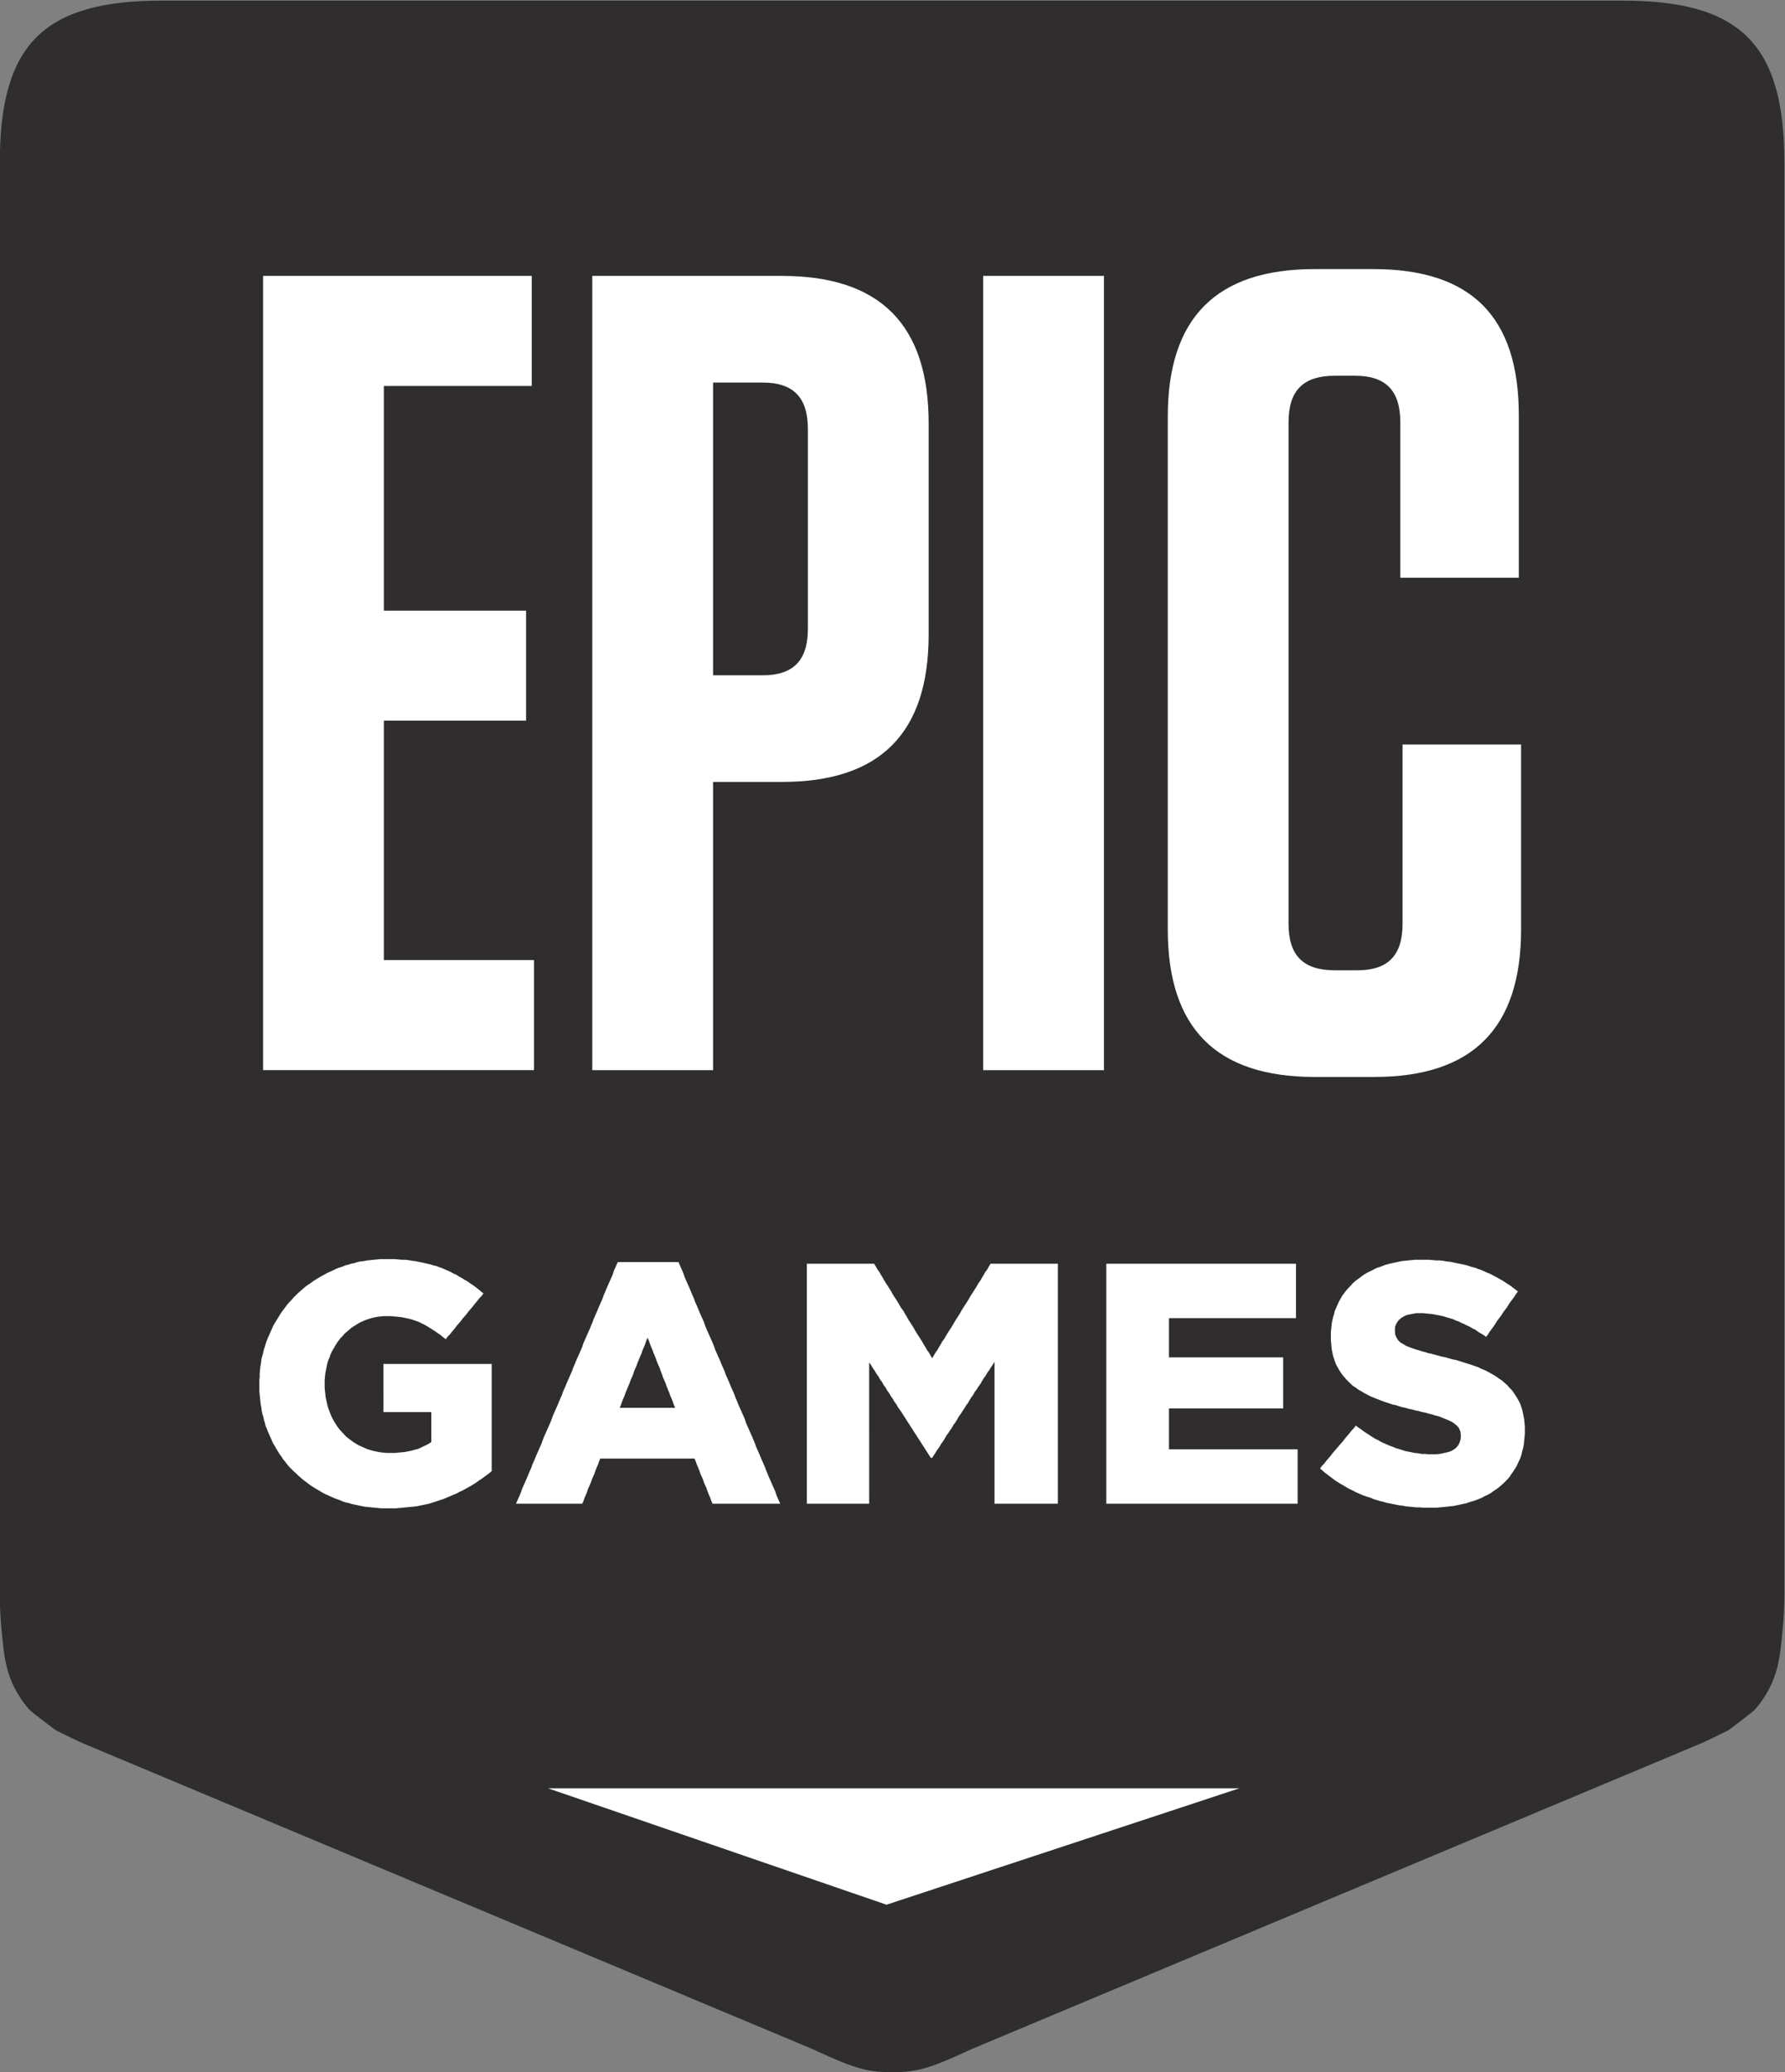
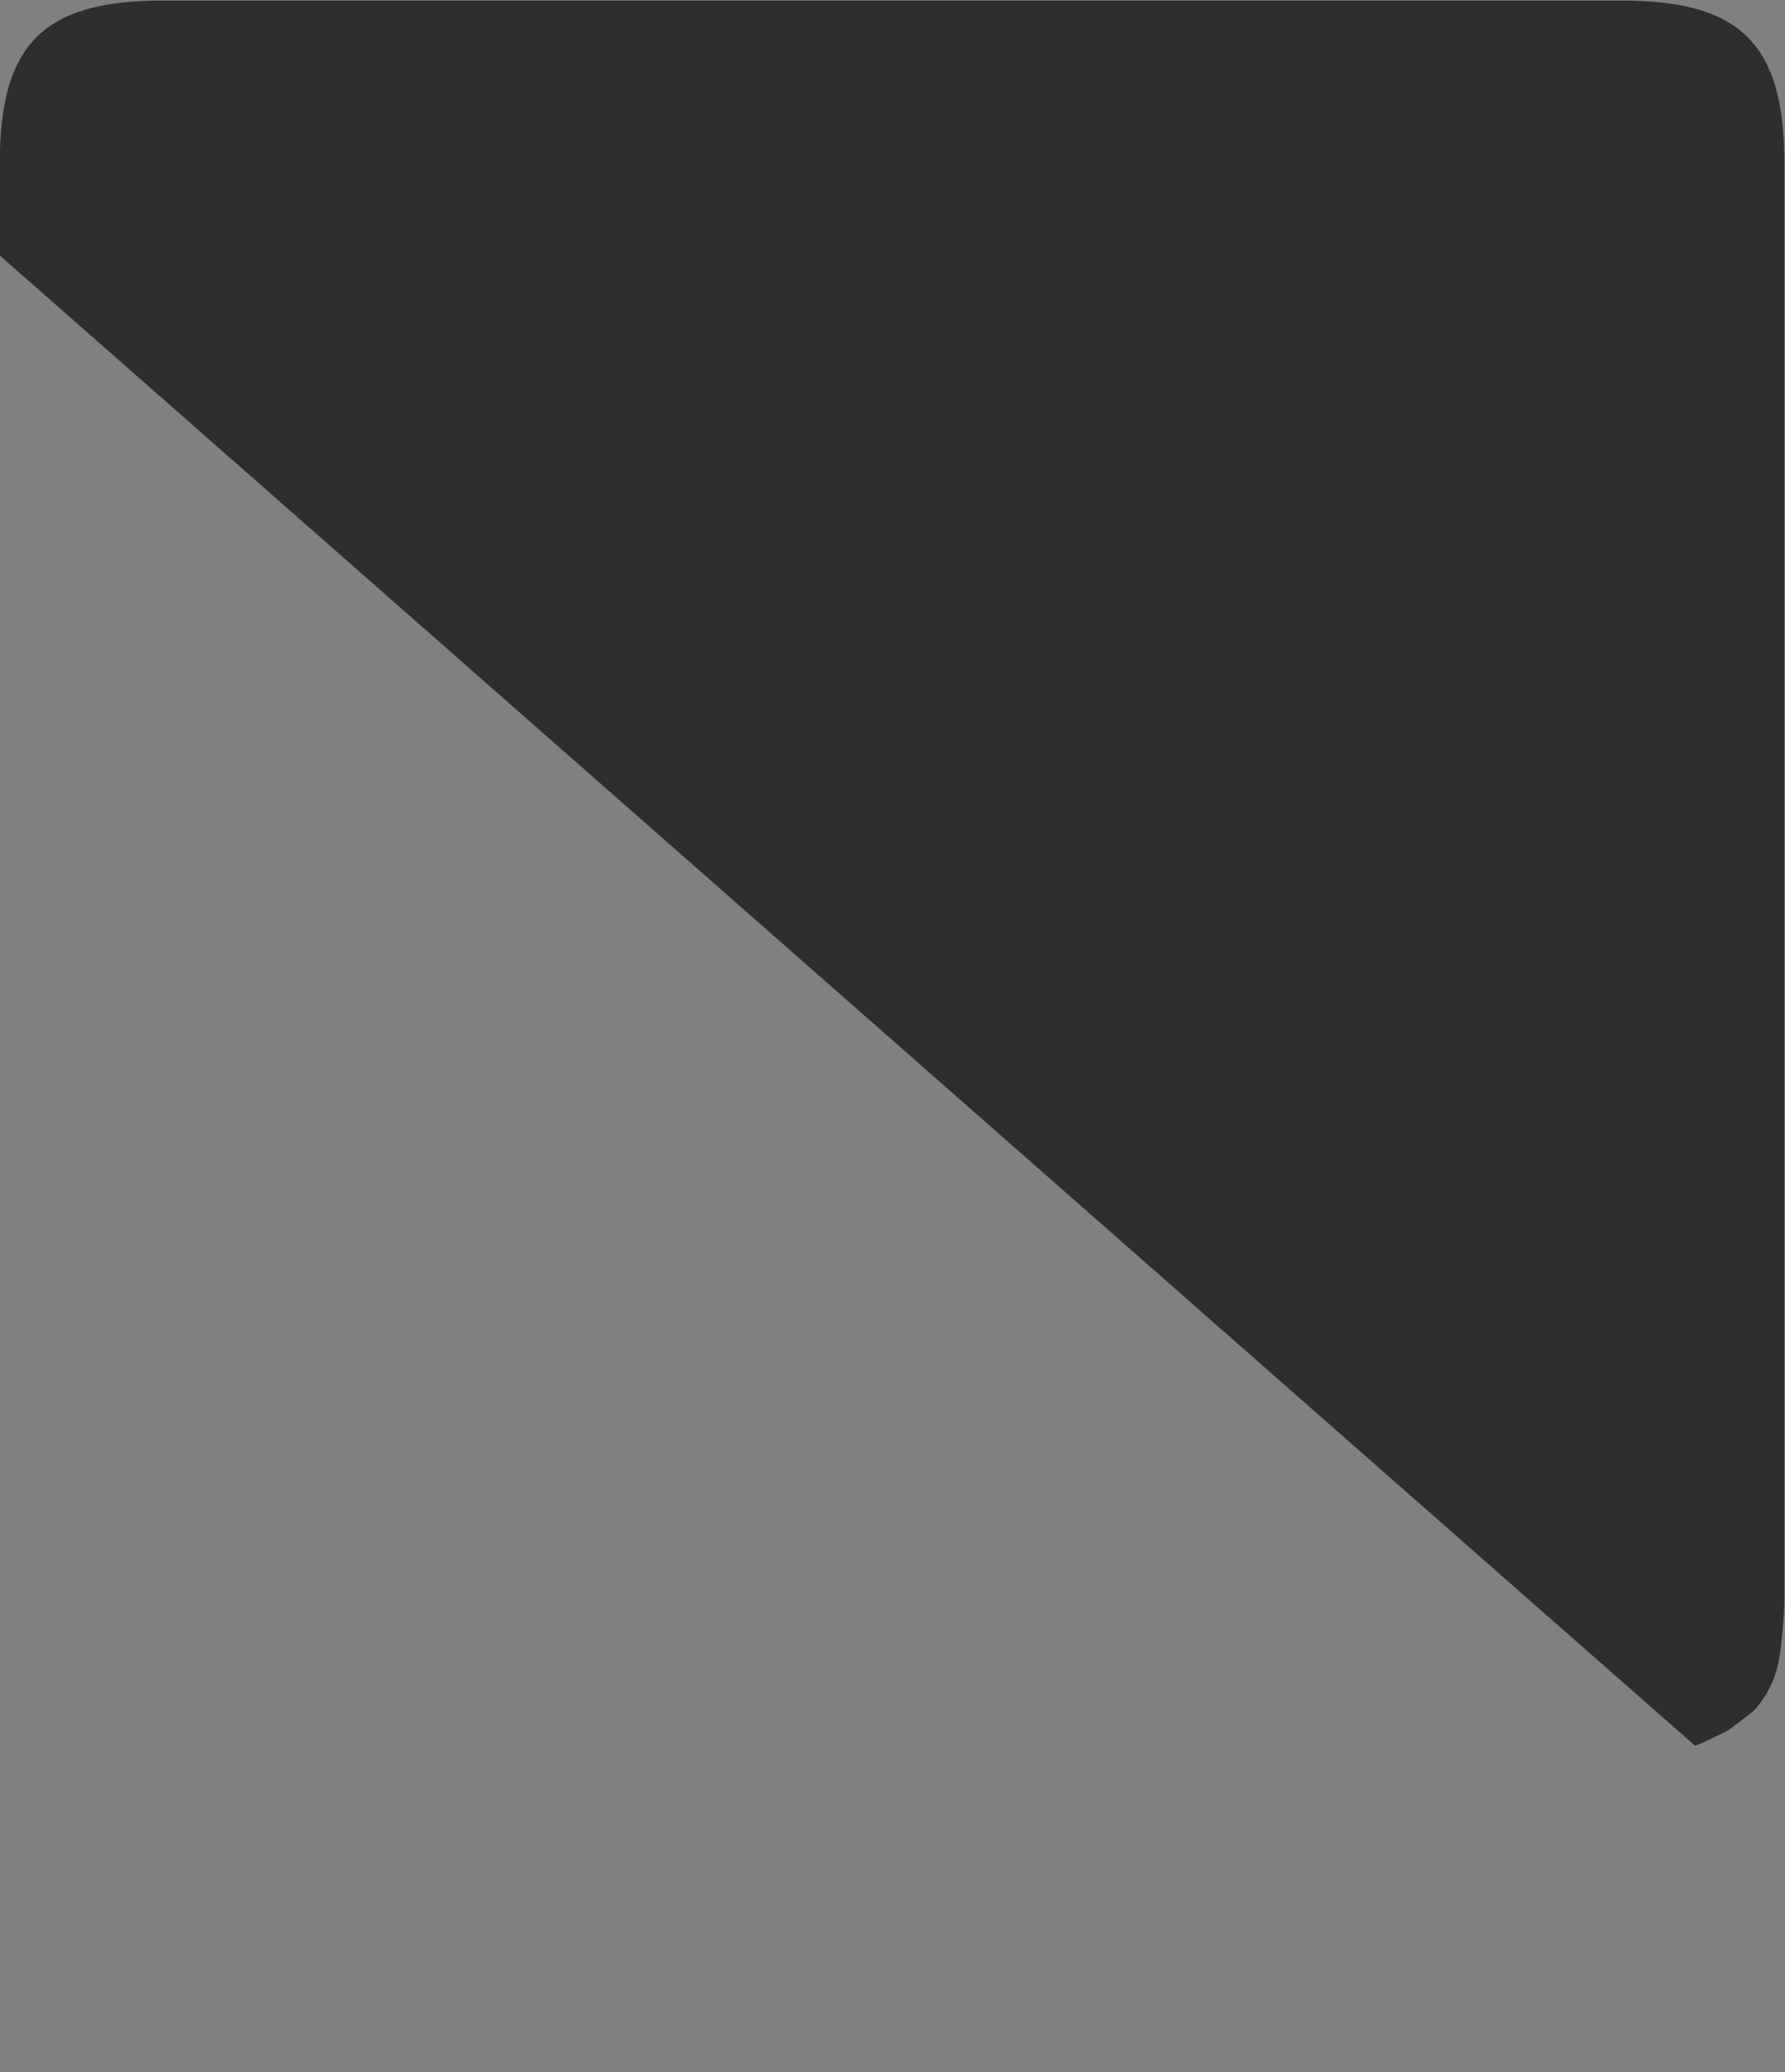
<svg xmlns="http://www.w3.org/2000/svg" width="647.167" height="750.977">
  <rect width="100%" height="100%" fill="#808080" stroke="none" />
  <defs>
    <clipPath clipPathUnits="userSpaceOnUse" id="a">
-       <path d="M0 790.889h900V0H0z" />
+       <path d="M0 790.889h900V0z" />
    </clipPath>
  </defs>
  <g clip-path="url(#a)" transform="matrix(1.333 0 0 -1.333 -278.052 902.583)">
    <path d="M649.836 676.938h-397.22c-32.195 0-44.077-11.882-44.077-44.093V244.169c0-3.645.147-7.031.469-10.168.733-7.031.87-13.844 7.41-21.601.639-.76 7.315-5.728 7.315-5.728 3.59-1.761 6.043-3.058 10.093-4.688l195.596-81.948c10.154-4.655 14.4-6.47 21.775-6.323v-.001h.058c7.375-.145 11.62 1.669 21.776 6.324l195.595 81.948c4.05 1.63 6.502 2.927 10.094 4.688 0 0 6.676 4.968 7.314 5.728 6.539 7.757 6.677 14.57 7.41 21.6.322 3.138.47 6.524.47 10.169v388.676c0 32.21-11.883 44.093-44.078 44.093" fill="#2f2d2e" fill-rule="evenodd" />
-     <path d="M623.23 286.175l-.09-.897-.089-.985-.18-.897-.268-.896-.174-.807-.27-.897-.358-.807-.359-.718-.353-.806-.448-.717-.448-.718-.533-.717-.449-.717-.532-.627-.628-.628-.533-.538-.716-.628-.623-.538-.717-.538-.712-.442-.712-.538-.807-.448-.802-.359-.8-.448-.898-.359-.89-.359-.892-.268-.89-.27-.808-.268-.89-.18-.803-.179-.8-.179-.898-.18-.892-.089-.8-.09-.898-.09-.98-.09-.892-.089H595.65l-.893.089h-.98l-.892.09-.896.09-.98.09-.892.179-.89.09-.898.179-.892.179-.89.18-.892.179-.896.268-.802.18-.89.269-.893.269-.806.359-.89.269-.803.268-.892.359-.806.359-.802.359-.802.442-.806.359-.802.449-.712.447-.807.449-.712.448-.717.448-.712.538-.712.538-.717.538-.713.538-.627.538-.712.627.538.717.622.628.538.718.623.717.538.627.532.717.628.718.532.627.628.717.533.628.627.717.533.718.538.627.622.717.538.718.622.627.538.717.712-.538.802-.538.717-.538.802-.538.717-.448.802-.537.711-.449.808-.358.711-.449.802-.359.807-.358.801-.359.803-.269.806-.358.891-.269.892-.269.801-.269.897-.18.891-.179.891-.179.981-.09.896-.179h.892l.98-.089H599.13l.981.089.897.179.801.18.802.179.717.269.623.358.717.538.532.628.36.718.27.806.087.897v.179l-.088 1.076-.359.897-.449.627-.622.538-.718.538-.712.358-.8.359-.898.359-1.07.447-.623.18-.71.179-.808.27-.802.179-.89.269-.898.179-.98.269-.892.179-.98.269-.892.179-.897.269-.89.18-.892.269-.807.268-.89.18-.803.269-.8.269-.808.269-.98.359-.892.359-.892.358-.896.359-.8.448-.893.448-.717.448-.802.448-.712.538-.717.448-.622.539-.627.627-.623.628-.538.628-.532.627-.449.627-.443.718-.448.806-.359.622-.269.718-.263.807-.269.717-.18.897-.179.807-.09.896-.089.897-.09.985V314.859l.09.896.09.807.09.897.178.806.18.807.27.808.178.806.353.807.36.807.357.806.444.808.447.806.533.718.54.717.621.717.627.627.623.718.717.628.622.448.717.538.713.538.711.448.807.448.802.359.801.448.807.358.891.27.891.358.807.269.712.18.803.179.806.179.891.179.802.18.891.089.897.09.891.09.891.089h3.839l.981-.089.981-.09h.891l.986-.09.891-.179.981-.09.892-.179.807-.179.891-.179.891-.18.802-.179.896-.269.802-.269.802-.18.896-.358.802-.269.801-.358.802-.359.896-.359.802-.448.712-.359.807-.448.802-.448.712-.449.806-.538.713-.447.717-.539.712-.538.711-.537-.532-.718-.448-.717-.533-.717-.538-.718-.532-.806-.449-.717-.538-.718-.533-.717-.447-.717-.534-.718-.537-.717-.449-.717-.532-.807-.539-.717-.532-.717-.448-.717-.533-.717-.717.537-.8.449-.714.448-.717.538-.8.358-.719.449-.8.359-.713.358-.807.359-.712.358-.8.269-.718.359-.982.268-.89.27-.892.268-.897.18-.89.179-.892.18-.89.09-.898.089-.8.09h-1.963l-.98-.179-.898-.18-.8-.179-.713-.359-.628-.358-.802-.718-.538-.807-.352-.807-.09-.896v-.18l.09-1.165.442-.986.36-.538.621-.628.807-.448.712-.448.891-.359.986-.359 1.071-.358.712-.179.712-.269.807-.179.801-.269.891-.18.987-.269.981-.268.981-.27.98-.179.891-.269.981-.269.897-.179.892-.269.891-.269.801-.269.897-.269.802-.269.801-.269.986-.353.891-.449.891-.358.892-.448.807-.449.802-.448.711-.448.717-.538.713-.448.712-.628.717-.627.622-.718.627-.627.533-.718.538-.806.443-.717.45-.808.357-.717.27-.806.263-.807.18-.807.178-.897.18-.897.09-.896.09-.986v-2.152zm-62.594-17.926H509.494v65.258H561.08V318.713H526.537V308.045H557.6V294.154H526.537V283.038H561.528V268.249zm-65.214 0H479.09v38.589l-.447-.717-.533-.813-.449-.717-.532-.718-.448-.806-.539-.718-.442-.717-.449-.812-.532-.717-.449-.717-.537-.718-.443-.812-.538-.717-.443-.717-.449-.807-.538-.722-.443-.718-.538-.806-.442-.718-.538-.717-.443-.812-.449-.718-.537-.717-.443-.807-.538-.722-.443-.717-.538-.718-.449-.806-.443-.722-.537-.718-.443-.807-.538-.717-.448-.717-.533-.813-.448-.717h-.354l-.537.807-.449.723-.533.807-.448.717-.533.806-.448.723-.532.807-.449.718-.538.806-.443.717-.538.813-.442.717-.538.807-.449.717-.532.812-.449.717-.532.807-.538.717-.448.812-.533.717-.448.807-.533.717-.448.813-.533.717-.448.807-.538.717-.443.807-.538.723-.443.806-.538.718-.448.807-.532.716-.45.813-.532.717V268.249H428.036v65.258h18.299l.443-.718.448-.806.532-.712.45-.807.447-.717.443-.808.448-.711.534-.808.447-.717.45-.717.442-.801.448-.718.533-.806.448-.718.448-.801.443-.717.538-.717.45-.803.441-.716.448-.807.444-.718.538-.801.448-.718.442-.806.45-.712.442-.717.538-.807.448-.718.443-.807.448-.712.443-.807.54-.717.447-.801.443-.718.448.718.448.801.533.717.447.807.444.712.448.807.533.718.448.807.45.717.441.712.538.806.443.718.45.801.446.718.533.807.448.716.45.803.441.717.45.717.532.801.448.718.448.806.444.718.537.801.444.717.447.717.45.808.531.711.45.808.441.717.45.807.537.712.443.806.448.718H496.313v-65.258zM391.863 295.14l-.269.812-.353.897-.359.807-.269.812-.353.807-.358.897-.27.812-.359.807-.352.806-.27.812-.359.897-.263.807-.359.812-.359.807-.268.807-.354.901-.358.808-.269.806-.359.812-.353.897-.269.812-.359.807-.353-.807-.268-.812-.359-.897-.359-.812-.264-.806-.358-.808-.359-.901-.353-.807-.27-.807-.358-.812-.359-.807-.264-.897-.358-.812-.359-.806-.268-.807-.354-.812-.359-.897-.358-.807-.263-.812-.359-.807-.359-.897-.269-.812-.353-.807H392.221zm28.03-26.891h-17.498l-.354.808-.269.807-.358.807-.359.896-.264.802-.358.806-.359.807-.264.807-.358.807-.359.807-.268.807-.354.896-.359.807-.269.807-.359.807H371.871l-.354-.807-.269-.807-.359-.807-.358-.896-.264-.807-.358-.807-.359-.807-.269-.807-.353-.807-.359-.806-.269-.802-.354-.896-.358-.807-.269-.807-.359-.808h-18.024l.352.808.36.807.357.807.354.896.27.802.358.806.358.807.353.807.36.807.358.897.353.807.36.806.267.807.36.807.352.807.36.896.357.807.354.808.36.806.357.807.27.807.352.897.36.806.358.807.353.807.36.807.358.807.353.897.27.806.358.807.358.807.354.807.358.807.358.896.354.807.358.807.27.807.358.806.353.807.36.897.358.807.353.807.358.807.36.806.268.808.354.801.358.897.358.806.354.808.358.807.36.806.352.807.27.897.358.806.358.807.354.807.36.807.357.807.354.897.358.806.27.807.357.807.354.807.358.807.36.896.352.807.36.807.358.807.263.806.36.808.358.896.36.807.352.807.36.807.357.807.353.806.27.897.358.807.36.807.352.807h16.512l.358-.807.36-.807.353-.807.358-.897.27-.806.352-.807.36-.807.357-.807.36-.807.352-.896.36-.808.358-.806.263-.807.36-.807.358-.807.36-.896.352-.807.358-.807.36-.807.352-.807.27-.806.357-.897.354-.807.36-.807.357-.807.36-.807.352-.806.358-.897.27-.807.353-.806.358-.807.36-.808.358-.806.353-.897.36-.801.357-.808.264-.806.358-.807.36-.807.353-.807.358-.897.36-.807.358-.806.353-.807.27-.807.357-.807.354-.896.358-.807.36-.807.357-.807.354-.807.36-.806.267-.897.354-.807.358-.807.36-.807.352-.807.36-.806.358-.897.36-.807.262-.807.36-.806.358-.808.353-.807.358-.896.36-.807.357-.807.353-.807.27-.806.36-.807.352-.897.358-.807.358-.807.354-.807.358-.806.36-.802.27-.896.351-.807.36-.807.357-.808zm-78.193 8.334l-.717-.538-.623-.449-.717-.538-.712-.448-.712-.538-.717-.448-.712-.449-.807-.447-.802-.449-.802-.448-.806-.353-.802-.449-.89-.358-.802-.359-.897-.358-.8-.359-.804-.269-.806-.269-.802-.27-.89-.268-.802-.27-.897-.179-.802-.179-.89-.179-.897-.179-.892-.09-.98-.09-.892-.09-.98-.089-.898-.09-.98-.089h-3.84l-.89.089-.982.09-.89.089-.892.09-.897.09-.89.179-.893.18-.8.179-.897.179-.802.269-.89.179-.808.27-.802.358-.802.269-.89.359-.807.358-.802.358-.8.359-.809.448-.71.444-.803.448-.717.449-.712.447-.717.539-.712.537-.713.538-.627.538-.622.538-.628.628-.622.537-.628.628-.622.628-.538.627-.533.717-.538.628-.448.717-.533.718-.447.716-.444.718-.448.807-.448.717-.353.807-.359.807-.358.807-.354.806-.269.717-.359.808-.179.807-.264.806-.179.896-.269.808-.179.896-.09.807-.18.897-.088.806-.09.897-.085.897-.089.896V301.775l.09.986v.896l.083.897.091.986.18.891.088.897.18.807.268.896.18.897.263.807.27.896.268.807.36.897.353.806.358.807.36.807.352.807.448.807.448.717.444.718.447.717.45.717.531.717.538.717.533.717.538.629.622.627.538.628.623.626.627.629.622.537.717.628.623.538.712.538.717.448.712.538.718.448.711.448.802.449.807.448.801.448.802.359.806.358.892.449.712.268.891.27.808.358.801.18.801.269.896.179.802.269.891.179.892.09.896.179.892.09.89.089.892.09.897.09H315.9l.987-.09.981-.09h.891l.891-.089.981-.18.807-.089.891-.18.892-.179.806-.179.801-.179.803-.18.807-.269.801-.179.712-.269.807-.269.802-.358.801-.359.807-.359.802-.448.801-.359.718-.448.801-.448.712-.448.807-.449.712-.537.712-.449.717-.538.712-.538.717-.627.712-.538-.538-.718-.622-.627-.538-.717-.622-.717-.538-.718-.533-.627-.628-.717-.532-.717-.538-.629-.623-.717-.537-.717-.623-.717-.538-.628-.532-.717-.627-.717-.534-.717-.627-.628-.533-.717-.717.538-.712.627-.717.449-.712.538-.712.448-.717.449-.713.447-.8.449-.718.358-.712.359-.717.269-.802.269-.8.269-.808.179-.89.18-.892.179-.892.089-.98.09-.987.089H312.958l-.89-.089-.808-.09-.89-.179-.803-.18-.807-.268-.8-.269-.803-.359-.802-.358-.717-.448-.71-.449-.719-.449-.622-.537-.628-.538-.622-.538-.538-.627-.622-.628-.538-.717-.444-.628-.448-.717-.442-.807-.449-.717-.358-.807-.269-.807-.354-.807-.269-.896-.179-.892-.179-.806-.18-.987-.089-.896-.084-.896V299.802l.084-.896.09-.807.09-.897.178-.806.18-.808.18-.806.268-.807.264-.717.36-.896.357-.808.443-.807.448-.717.448-.717.533-.718.538-.627.622-.628.54-.627.62-.538.718-.538.712-.538.711-.448.717-.448.803-.359.801-.359.806-.358.892-.269.891-.269.897-.18.891-.179.891-.089.981-.09h2.051l.987.09.981.089.891.09.891.18.897.179.891.268.801.18.803.358.717.359.801.359.627.358.713.449v8.158h-13.032V306.252H342.322V277.12zM312.995 481.16h38.683v29.921h-38.683v61.086h40.223v29.922h-73.072V386.14h73.684v29.922h-40.835zM590.07 474.677v-48.744c0-8.639-3.993-12.647-12.278-12.647h-6.144c-8.595 0-12.588 4.008-12.588 12.647v136.362c0 8.638 3.993 12.646 12.588 12.646h5.527c8.29 0 12.283-4.008 12.283-12.646v-42.269h32.233v44.12c0 26.837-12.895 39.795-39.6 39.795h-15.97c-26.705 0-39.911-13.264-39.911-40.106V424.393c0-26.843 13.206-40.106 39.912-40.106h16.274c26.712 0 39.91 13.263 39.91 40.106v50.284zM475.995 386.138h32.854V602.09h-32.854zM428.326 506.146c0-8.639-3.987-12.652-12.277-12.652h-13.511v79.596h13.51c8.29 0 12.278-4.009 12.278-12.646zm-7.061 95.944h-51.577V386.138h32.85V464.5h18.727c26.71 0 39.91 13.263 39.91 40.1v57.384c0 26.842-13.2 40.106-39.91 40.106" fill="#fff" />
    <path d="M357.642 190.875h188.054L449.71 159.22z" fill="#fff" fill-rule="evenodd" />
  </g>
</svg>